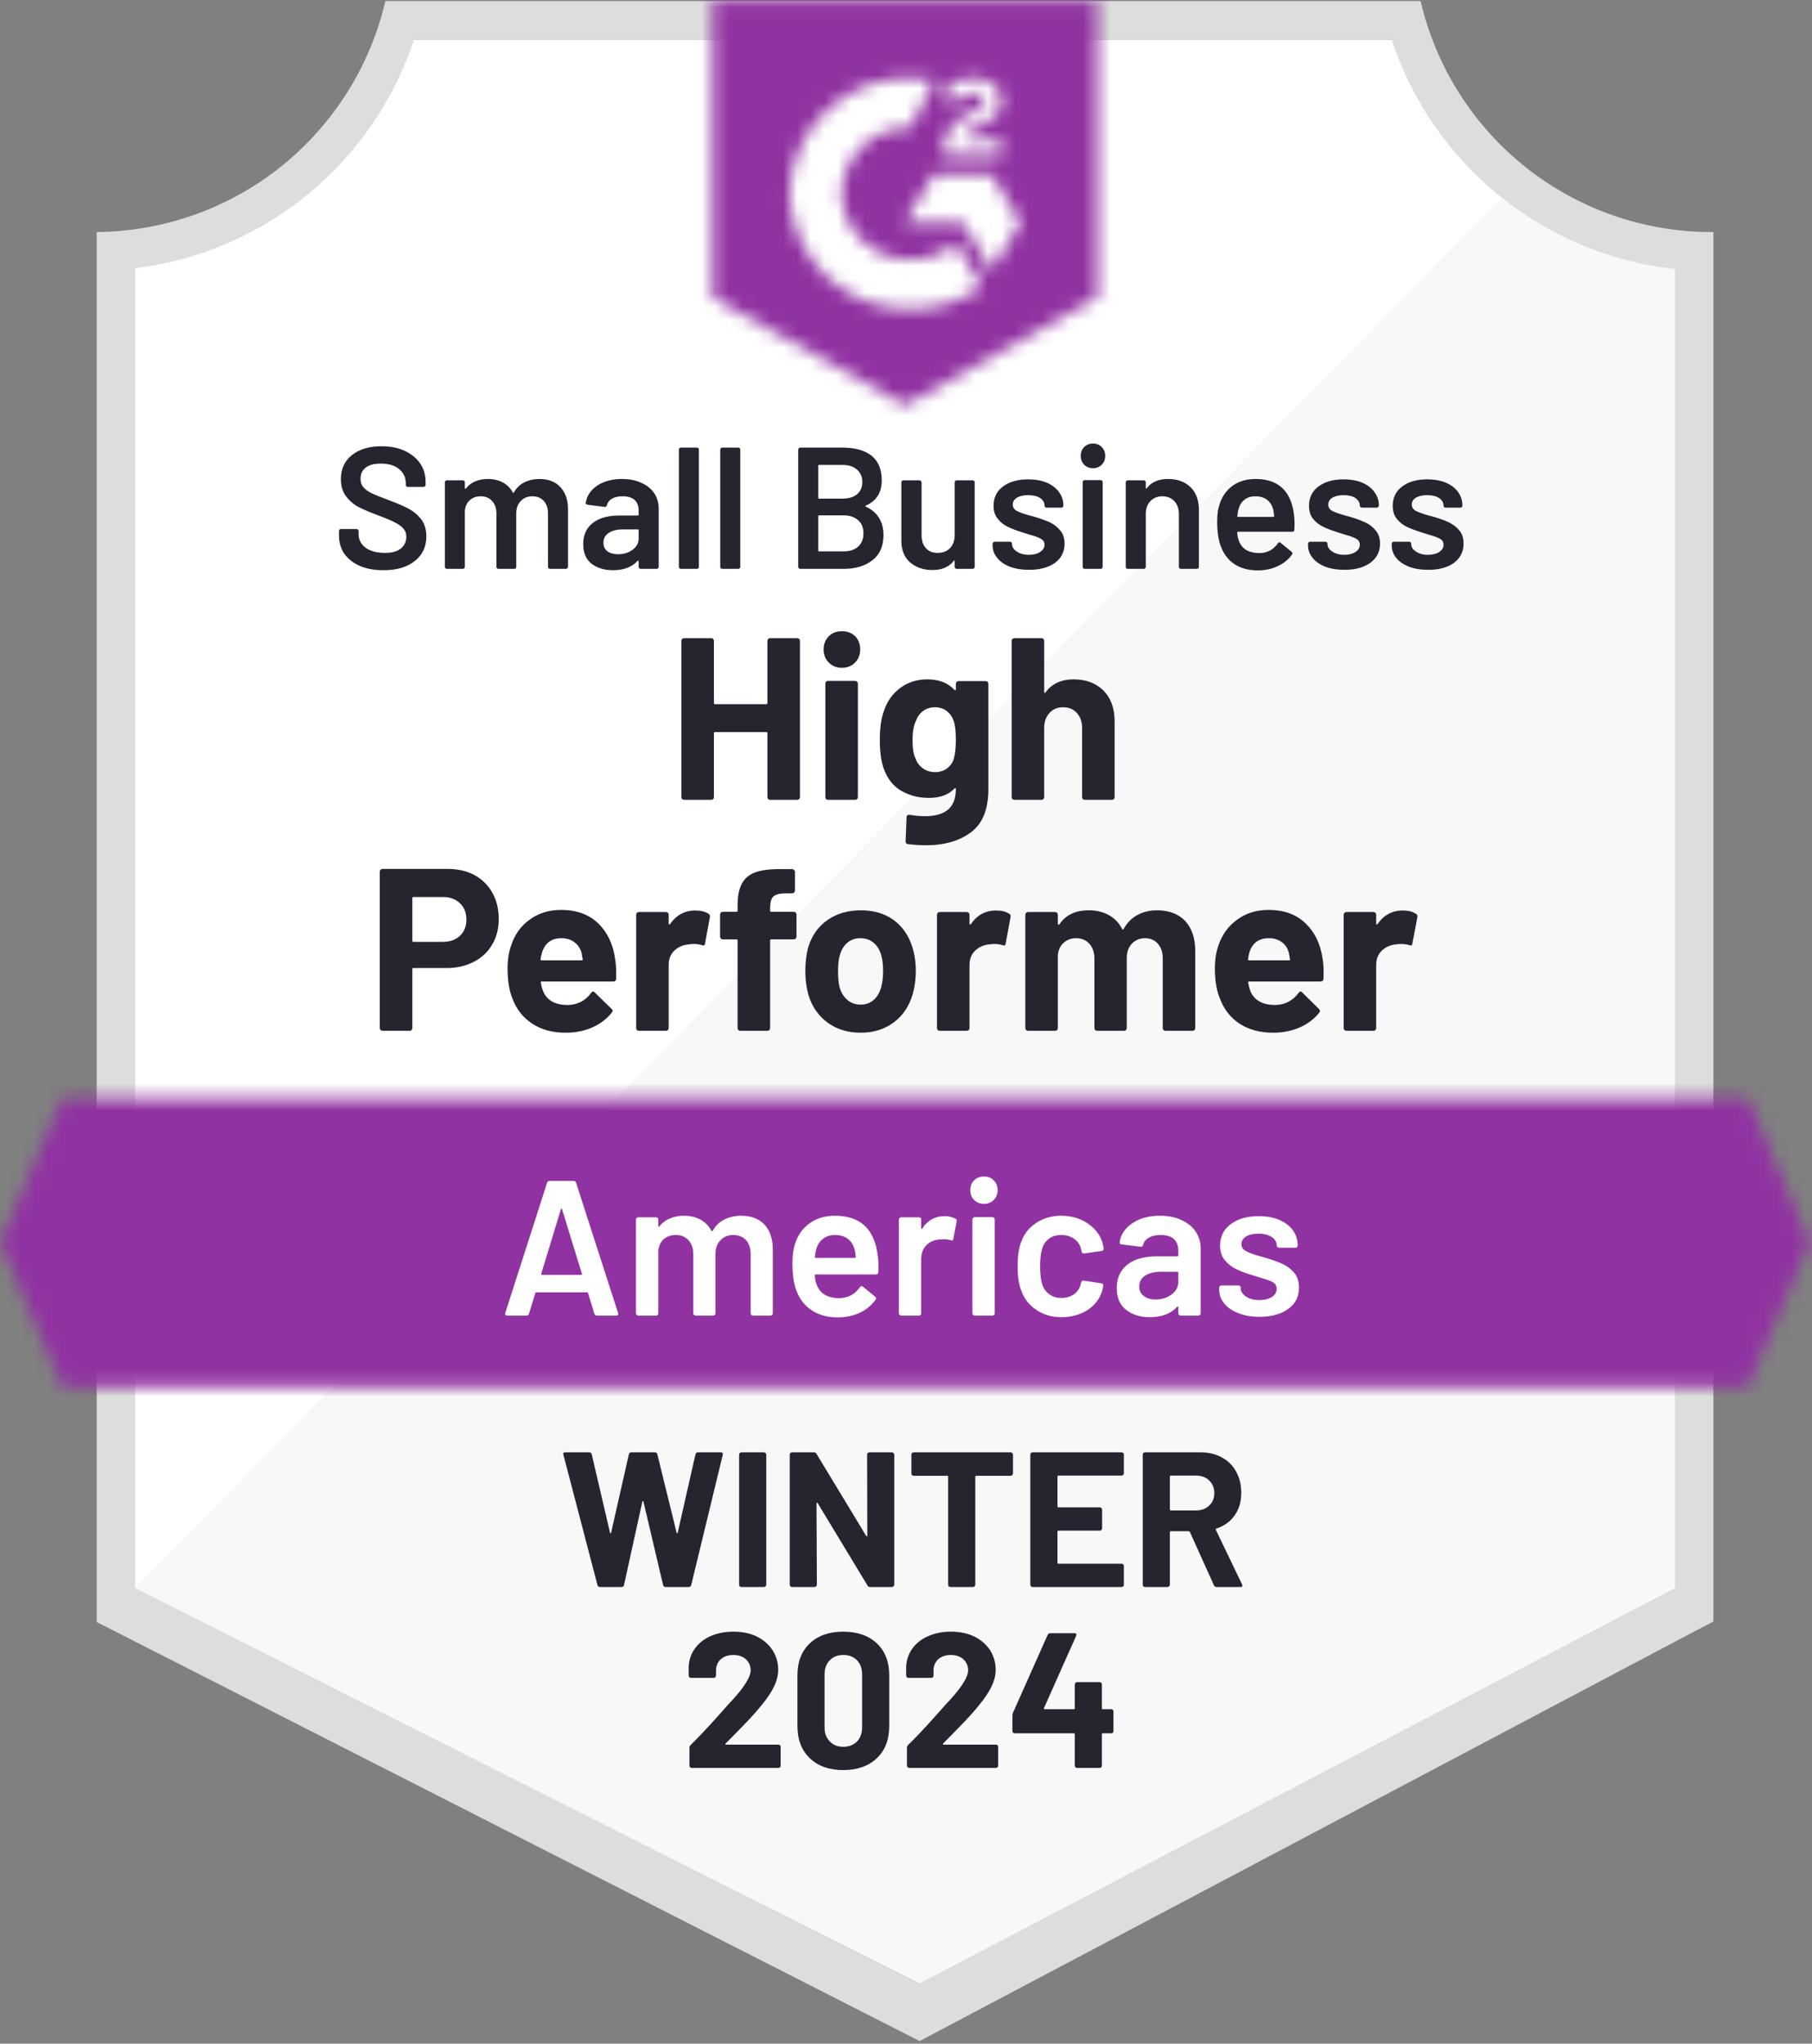
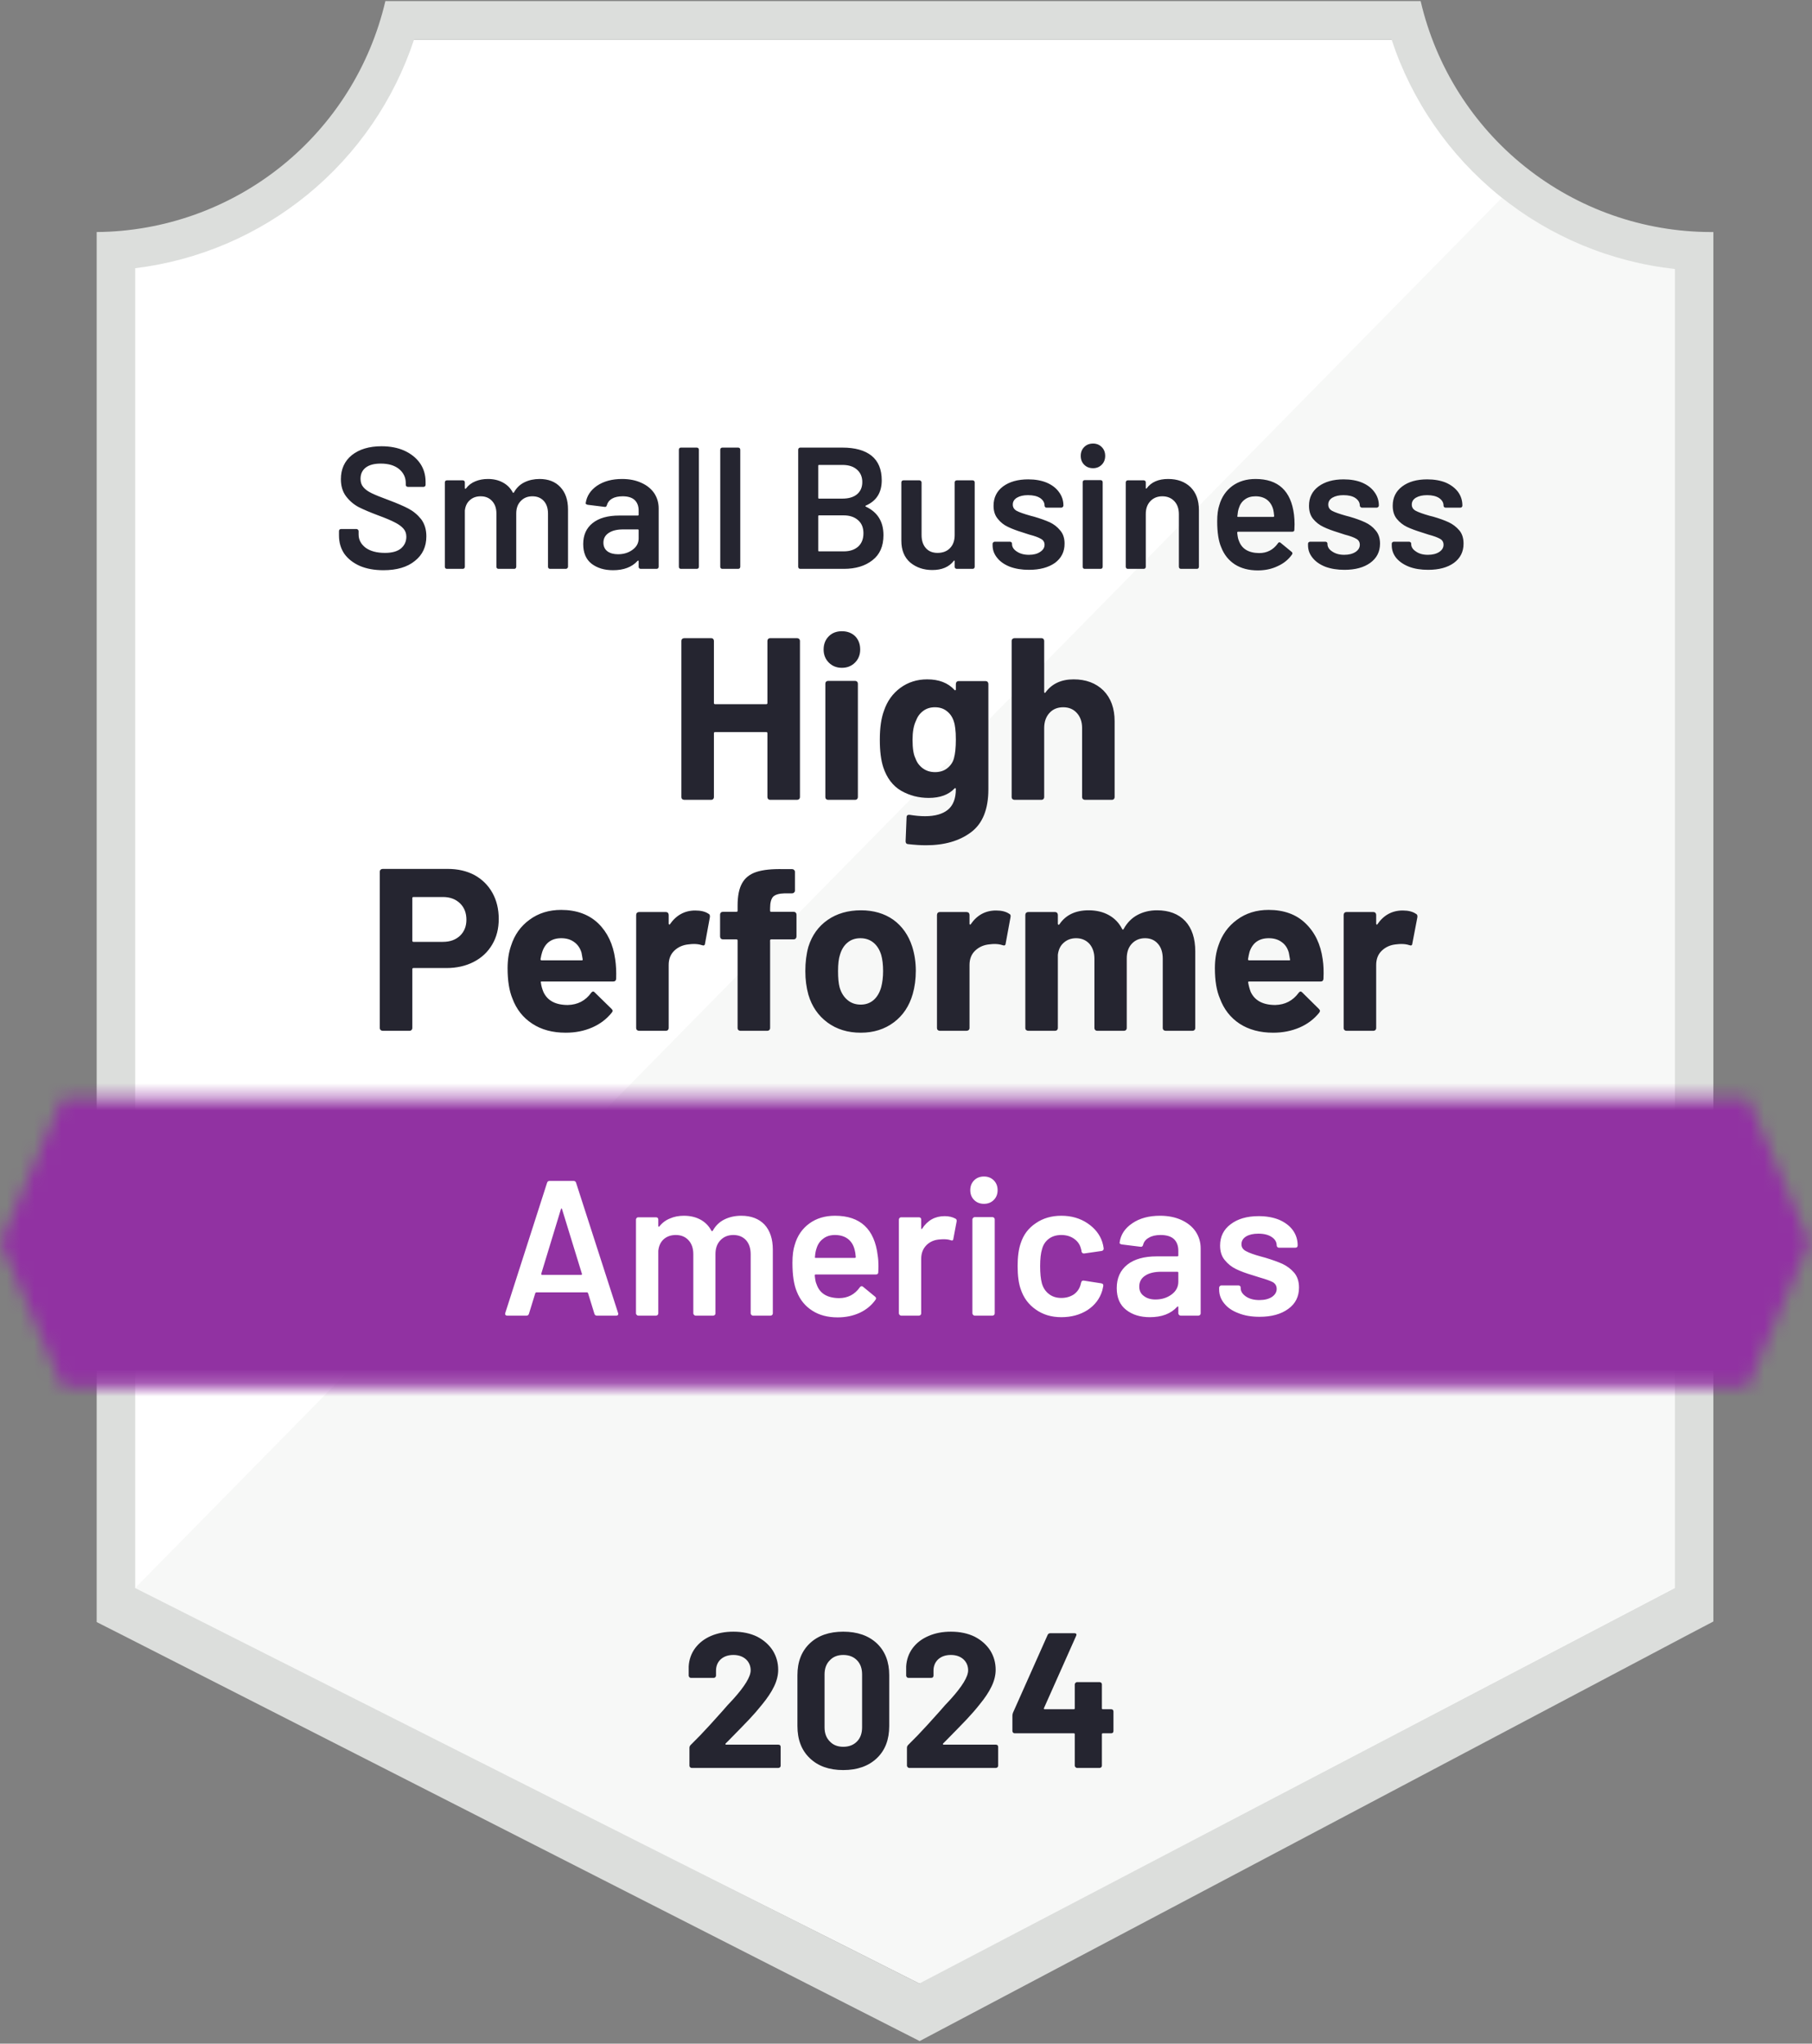
<svg xmlns="http://www.w3.org/2000/svg" width="133" height="150" viewBox="0 0 133 150" fill="none">
  <rect x="0" y="0" width="133" height="150" fill="#808080" stroke="none" />
  <path d="M67.589 145.585L9.4 116.554V19.687C14.085 19.133 18.518 17.262 22.183 14.291C25.849 11.321 28.597 7.373 30.11 2.904H102.637C104.166 7.423 106.957 11.411 110.679 14.395C114.402 17.378 118.9 19.235 123.644 19.743V116.554L67.589 145.585Z" fill="white" />
  <path d="M9.922 116.555L67.475 145.586L122.936 116.527V19.744C118.325 19.111 113.951 17.317 110.222 14.531L9.922 116.555Z" fill="#F7F8F7" />
  <path d="M125.761 17.031H125.577C120.635 17.023 115.841 15.343 111.973 12.265C108.106 9.188 105.392 4.893 104.274 0.079L28.286 0.079C27.167 4.872 24.47 9.15 20.626 12.225C16.783 15.299 12.017 16.992 7.096 17.031V119.055L9.102 120.072L65.807 148.947L67.502 149.809L69.183 148.919L123.797 120.044L125.761 119.013V19.857V17.031ZM67.474 145.585L9.921 116.555V19.687C14.573 19.118 18.967 17.238 22.591 14.266C26.215 11.295 28.921 7.354 30.391 2.904H102.141C103.629 7.409 106.38 11.391 110.066 14.376C113.753 17.362 118.22 19.225 122.936 19.744V116.555L67.474 145.585Z" fill="#DCDEDC" />
  <mask id="mask0_1819_696" style="mask-type:luminance" maskUnits="userSpaceOnUse" x="0" y="80" width="133" height="22">
    <path d="M128.29 80.588H4.568L0.033 91.183L4.568 101.778H128.29L132.825 91.183L128.29 80.588Z" fill="white" />
  </mask>
  <g mask="url(#mask0_1819_696)">
    <path d="M-7.031 73.524H139.888V108.841H-7.031V73.524Z" fill="#9132A2" />
  </g>
  <mask id="mask1_1819_696" style="mask-type:luminance" maskUnits="userSpaceOnUse" x="52" y="0" width="29" height="30">
-     <path d="M66.428 29.745L80.554 21.834V0.079H52.301V21.834L66.428 29.745ZM69.253 11.183C69.231 10.598 69.378 10.019 69.677 9.516C70.063 8.996 70.579 8.586 71.174 8.329L71.513 8.188C72.092 7.905 72.234 7.665 72.234 7.383C72.234 7.1 71.923 6.803 71.428 6.803C71.131 6.781 70.834 6.854 70.58 7.012C70.326 7.169 70.129 7.403 70.016 7.679L69.253 6.931C69.443 6.561 69.738 6.257 70.101 6.055C70.482 5.834 70.917 5.722 71.358 5.73C71.891 5.712 72.416 5.866 72.855 6.168C73.056 6.3 73.219 6.48 73.33 6.693C73.442 6.905 73.497 7.143 73.491 7.383C73.491 8.202 73.011 8.696 72.078 9.149L71.556 9.389C71.019 9.657 70.75 9.883 70.666 10.293H73.491V11.38H69.253V11.183ZM72.785 12.793L74.904 16.325L72.785 19.857L70.666 16.311H66.428L68.547 12.793H72.785ZM66.837 5.73C67.425 5.729 68.012 5.786 68.589 5.899L66.837 9.346C65.521 9.32 64.248 9.816 63.297 10.727C62.346 11.639 61.795 12.889 61.766 14.206C61.799 15.52 62.351 16.767 63.302 17.675C64.252 18.583 65.523 19.078 66.837 19.051C68.047 19.059 69.221 18.644 70.157 17.879L72.078 21.043C70.539 22.111 68.71 22.683 66.837 22.682C64.536 22.731 62.31 21.867 60.644 20.279C58.979 18.69 58.011 16.507 57.952 14.206C58.011 11.905 58.979 9.722 60.644 8.133C62.31 6.545 64.536 5.68 66.837 5.73Z" fill="white" />
-   </mask>
+     </mask>
  <g mask="url(#mask1_1819_696)">
    <path d="M45.236 -6.999H87.617V36.794H45.236V-6.999Z" fill="#9132A2" />
  </g>
  <path d="M32.864 63.776C33.608 63.776 34.262 63.927 34.827 64.228C35.392 64.539 35.83 64.972 36.141 65.528C36.452 66.084 36.607 66.724 36.607 67.449C36.607 68.165 36.447 68.791 36.127 69.328C35.807 69.874 35.355 70.298 34.771 70.6C34.187 70.901 33.518 71.052 32.765 71.052H30.349C30.293 71.052 30.264 71.08 30.264 71.136V75.459C30.264 75.516 30.245 75.563 30.208 75.6C30.17 75.638 30.123 75.657 30.067 75.657H28.089C28.032 75.657 27.98 75.638 27.933 75.6C27.896 75.563 27.877 75.516 27.877 75.459V63.974C27.877 63.918 27.896 63.87 27.933 63.833C27.98 63.795 28.032 63.776 28.089 63.776H32.864ZM32.511 69.13C33.029 69.13 33.448 68.98 33.768 68.678C34.079 68.377 34.234 67.986 34.234 67.506C34.234 67.007 34.079 66.606 33.768 66.305C33.448 65.994 33.029 65.839 32.511 65.839H30.349C30.293 65.839 30.264 65.867 30.264 65.924V69.046C30.264 69.102 30.293 69.13 30.349 69.13H32.511ZM45.154 70.402C45.22 70.835 45.243 71.315 45.225 71.843C45.215 71.975 45.14 72.04 44.999 72.04H39.758C39.692 72.04 39.673 72.069 39.701 72.125C39.729 72.351 39.791 72.577 39.885 72.803C40.177 73.444 40.775 73.764 41.679 73.764C42.404 73.745 42.974 73.448 43.388 72.874C43.435 72.808 43.487 72.775 43.544 72.775C43.581 72.775 43.619 72.799 43.657 72.846L44.886 74.047C44.942 74.103 44.97 74.155 44.97 74.202C44.97 74.221 44.947 74.263 44.9 74.329C44.523 74.8 44.043 75.163 43.459 75.417C42.875 75.671 42.23 75.798 41.523 75.798C40.553 75.798 39.734 75.577 39.065 75.134C38.387 74.692 37.902 74.075 37.61 73.284C37.375 72.719 37.257 71.979 37.257 71.066C37.257 70.444 37.342 69.893 37.511 69.413C37.766 68.612 38.218 67.977 38.868 67.506C39.517 67.025 40.29 66.785 41.184 66.785C42.315 66.785 43.223 67.115 43.911 67.774C44.589 68.433 45.003 69.309 45.154 70.402ZM41.199 68.862C40.492 68.862 40.026 69.196 39.8 69.865C39.753 70.006 39.711 70.185 39.673 70.402C39.673 70.458 39.701 70.487 39.758 70.487H42.696C42.762 70.487 42.785 70.458 42.767 70.402C42.71 70.072 42.682 69.912 42.682 69.921C42.578 69.582 42.399 69.323 42.145 69.145C41.891 68.956 41.575 68.862 41.199 68.862ZM51.031 66.828C51.445 66.828 51.77 66.908 52.005 67.068C52.09 67.106 52.123 67.19 52.104 67.322L51.751 69.243C51.742 69.385 51.662 69.427 51.511 69.371C51.342 69.314 51.144 69.286 50.918 69.286C50.824 69.286 50.701 69.295 50.55 69.314C50.136 69.352 49.788 69.502 49.505 69.766C49.223 70.03 49.081 70.383 49.081 70.826V75.459C49.081 75.516 49.062 75.563 49.025 75.6C48.987 75.638 48.94 75.657 48.883 75.657H46.906C46.849 75.657 46.797 75.638 46.75 75.6C46.713 75.563 46.694 75.516 46.694 75.459V67.153C46.694 67.096 46.713 67.044 46.75 66.997C46.797 66.96 46.849 66.941 46.906 66.941H48.883C48.94 66.941 48.987 66.96 49.025 66.997C49.062 67.044 49.081 67.096 49.081 67.153V67.788C49.081 67.826 49.095 67.85 49.124 67.859C49.142 67.868 49.157 67.864 49.166 67.845C49.637 67.167 50.258 66.828 51.031 66.828ZM58.264 66.927C58.32 66.927 58.367 66.945 58.405 66.983C58.443 67.021 58.462 67.068 58.462 67.124V68.735C58.462 68.791 58.443 68.843 58.405 68.89C58.367 68.928 58.32 68.947 58.264 68.947H56.611C56.554 68.947 56.526 68.975 56.526 69.031V75.459C56.526 75.516 56.507 75.563 56.47 75.6C56.432 75.638 56.385 75.657 56.328 75.657H54.337C54.28 75.657 54.233 75.638 54.195 75.6C54.157 75.563 54.139 75.516 54.139 75.459V69.031C54.139 68.975 54.11 68.947 54.054 68.947H53.051C52.994 68.947 52.947 68.928 52.91 68.89C52.872 68.843 52.853 68.791 52.853 68.735V67.124C52.853 67.068 52.872 67.021 52.91 66.983C52.947 66.945 52.994 66.927 53.051 66.927H54.054C54.11 66.927 54.139 66.898 54.139 66.842V66.475C54.139 65.768 54.247 65.222 54.464 64.836C54.68 64.44 55.029 64.162 55.509 64.002C55.989 63.842 56.653 63.772 57.501 63.791H58.137C58.193 63.791 58.24 63.809 58.278 63.847C58.325 63.885 58.349 63.932 58.349 63.988V65.373C58.349 65.429 58.325 65.476 58.278 65.514C58.24 65.552 58.193 65.57 58.137 65.57H57.586C57.19 65.58 56.912 65.66 56.752 65.811C56.602 65.971 56.526 66.253 56.526 66.658V66.842C56.526 66.898 56.554 66.927 56.611 66.927H58.264ZM63.18 75.798C62.229 75.798 61.414 75.549 60.736 75.05C60.058 74.55 59.592 73.872 59.337 73.015C59.187 72.478 59.111 71.899 59.111 71.278C59.111 70.618 59.187 70.02 59.337 69.484C59.601 68.645 60.072 67.991 60.75 67.52C61.428 67.049 62.243 66.814 63.194 66.814C64.117 66.814 64.908 67.044 65.567 67.506C66.217 67.977 66.679 68.631 66.952 69.469C67.131 70.034 67.22 70.628 67.22 71.249C67.22 71.862 67.145 72.431 66.994 72.959C66.74 73.844 66.278 74.536 65.61 75.035C64.932 75.544 64.122 75.798 63.18 75.798ZM63.18 73.736C63.547 73.736 63.863 73.623 64.126 73.397C64.381 73.171 64.564 72.86 64.677 72.464C64.772 72.106 64.819 71.711 64.819 71.278C64.819 70.807 64.772 70.406 64.677 70.077C64.555 69.691 64.367 69.394 64.112 69.187C63.849 68.97 63.528 68.862 63.152 68.862C62.775 68.862 62.459 68.97 62.205 69.187C61.951 69.394 61.767 69.691 61.654 70.077C61.56 70.35 61.513 70.75 61.513 71.278C61.513 71.786 61.55 72.182 61.626 72.464C61.739 72.86 61.932 73.171 62.205 73.397C62.469 73.623 62.794 73.736 63.18 73.736ZM73.111 66.828C73.516 66.828 73.836 66.908 74.072 67.068C74.166 67.106 74.199 67.19 74.171 67.322L73.817 69.243C73.808 69.385 73.728 69.427 73.577 69.371C73.408 69.314 73.21 69.286 72.984 69.286C72.899 69.286 72.777 69.295 72.617 69.314C72.212 69.352 71.868 69.502 71.585 69.766C71.303 70.03 71.162 70.383 71.162 70.826V75.459C71.162 75.516 71.143 75.563 71.105 75.6C71.058 75.638 71.006 75.657 70.95 75.657H68.972C68.915 75.657 68.868 75.638 68.831 75.6C68.793 75.563 68.774 75.516 68.774 75.459V67.153C68.774 67.096 68.793 67.044 68.831 66.997C68.868 66.96 68.915 66.941 68.972 66.941H70.95C71.006 66.941 71.058 66.96 71.105 66.997C71.143 67.044 71.162 67.096 71.162 67.153V67.788C71.162 67.826 71.171 67.85 71.19 67.859C71.218 67.868 71.237 67.864 71.246 67.845C71.708 67.167 72.329 66.828 73.111 66.828ZM84.921 66.814C85.806 66.814 86.499 67.077 86.998 67.605C87.487 68.132 87.732 68.876 87.732 69.837V75.459C87.732 75.516 87.713 75.563 87.676 75.6C87.638 75.638 87.591 75.657 87.534 75.657H85.557C85.5 75.657 85.448 75.638 85.401 75.6C85.364 75.563 85.345 75.516 85.345 75.459V70.374C85.345 69.903 85.227 69.535 84.992 69.272C84.756 68.999 84.441 68.862 84.045 68.862C83.65 68.862 83.325 68.999 83.07 69.272C82.826 69.535 82.703 69.893 82.703 70.345V75.459C82.703 75.516 82.684 75.563 82.647 75.6C82.609 75.638 82.562 75.657 82.505 75.657H80.528C80.471 75.657 80.424 75.638 80.386 75.6C80.349 75.563 80.33 75.516 80.33 75.459V70.374C80.33 69.921 80.207 69.554 79.963 69.272C79.708 68.999 79.383 68.862 78.988 68.862C78.63 68.862 78.329 68.97 78.084 69.187C77.839 69.394 77.693 69.691 77.646 70.077V75.459C77.646 75.516 77.627 75.563 77.589 75.6C77.552 75.638 77.504 75.657 77.448 75.657H75.47C75.414 75.657 75.362 75.638 75.315 75.6C75.277 75.563 75.258 75.516 75.258 75.459V67.153C75.258 67.096 75.277 67.044 75.315 66.997C75.362 66.96 75.414 66.941 75.47 66.941H77.448C77.504 66.941 77.552 66.96 77.589 66.997C77.627 67.044 77.646 67.096 77.646 67.153V67.802C77.646 67.84 77.66 67.864 77.688 67.873C77.707 67.883 77.731 67.873 77.759 67.845C78.22 67.157 78.936 66.814 79.906 66.814C80.471 66.814 80.966 66.931 81.389 67.167C81.813 67.402 82.138 67.741 82.364 68.184C82.402 68.25 82.439 68.25 82.477 68.184C82.731 67.722 83.07 67.379 83.494 67.153C83.918 66.927 84.394 66.814 84.921 66.814ZM97.084 70.402C97.15 70.835 97.169 71.315 97.141 71.843C97.131 71.975 97.061 72.04 96.929 72.04H91.688C91.622 72.04 91.598 72.069 91.617 72.125C91.655 72.351 91.716 72.577 91.801 72.803C92.102 73.444 92.705 73.764 93.609 73.764C94.325 73.745 94.894 73.448 95.318 72.874C95.365 72.808 95.417 72.775 95.474 72.775C95.502 72.775 95.54 72.799 95.587 72.846L96.802 74.047C96.858 74.103 96.886 74.155 96.886 74.202C96.886 74.221 96.868 74.263 96.83 74.329C96.453 74.8 95.973 75.163 95.389 75.417C94.796 75.671 94.15 75.798 93.454 75.798C92.484 75.798 91.659 75.577 90.981 75.134C90.313 74.692 89.832 74.075 89.54 73.284C89.296 72.719 89.173 71.979 89.173 71.066C89.173 70.444 89.258 69.893 89.427 69.413C89.691 68.612 90.148 67.977 90.798 67.506C91.448 67.025 92.22 66.785 93.115 66.785C94.245 66.785 95.149 67.115 95.827 67.774C96.514 68.433 96.933 69.309 97.084 70.402ZM93.129 68.862C92.413 68.862 91.942 69.196 91.716 69.865C91.678 70.006 91.641 70.185 91.603 70.402C91.603 70.458 91.631 70.487 91.688 70.487H94.626C94.692 70.487 94.711 70.458 94.683 70.402C94.626 70.072 94.598 69.912 94.598 69.921C94.504 69.582 94.329 69.323 94.075 69.145C93.821 68.956 93.505 68.862 93.129 68.862ZM102.961 66.828C103.366 66.828 103.686 66.908 103.922 67.068C104.016 67.106 104.053 67.19 104.035 67.322L103.667 69.243C103.658 69.385 103.583 69.427 103.441 69.371C103.272 69.314 103.074 69.286 102.848 69.286C102.754 69.286 102.627 69.295 102.466 69.314C102.062 69.352 101.718 69.502 101.435 69.766C101.153 70.03 101.011 70.383 101.011 70.826V75.459C101.011 75.516 100.993 75.563 100.955 75.6C100.917 75.638 100.87 75.657 100.814 75.657H98.822C98.765 75.657 98.718 75.638 98.68 75.6C98.643 75.563 98.624 75.516 98.624 75.459V67.153C98.624 67.096 98.643 67.044 98.68 66.997C98.718 66.96 98.765 66.941 98.822 66.941H100.814C100.87 66.941 100.917 66.96 100.955 66.997C100.993 67.044 101.011 67.096 101.011 67.153V67.788C101.011 67.826 101.021 67.85 101.04 67.859C101.068 67.868 101.087 67.864 101.096 67.845C101.558 67.167 102.179 66.828 102.961 66.828Z" fill="#252530" />
  <path d="M56.328 47.037C56.328 46.981 56.347 46.934 56.385 46.896C56.422 46.858 56.47 46.84 56.526 46.84H58.504C58.56 46.84 58.612 46.858 58.659 46.896C58.697 46.934 58.716 46.981 58.716 47.037V58.508C58.716 58.565 58.697 58.612 58.659 58.65C58.612 58.687 58.56 58.706 58.504 58.706H56.526C56.47 58.706 56.422 58.687 56.385 58.65C56.347 58.612 56.328 58.565 56.328 58.508V53.818C56.328 53.762 56.3 53.733 56.244 53.733H52.486C52.429 53.733 52.401 53.762 52.401 53.818V58.508C52.401 58.565 52.382 58.612 52.345 58.65C52.307 58.687 52.26 58.706 52.203 58.706H50.226C50.169 58.706 50.117 58.687 50.07 58.65C50.032 58.612 50.014 58.565 50.014 58.508V47.037C50.014 46.981 50.032 46.934 50.07 46.896C50.117 46.858 50.169 46.84 50.226 46.84H52.203C52.26 46.84 52.307 46.858 52.345 46.896C52.382 46.934 52.401 46.981 52.401 47.037V51.6C52.401 51.657 52.429 51.685 52.486 51.685H56.244C56.3 51.685 56.328 51.657 56.328 51.6V47.037ZM61.795 49.015C61.409 49.015 61.089 48.888 60.835 48.634C60.581 48.379 60.453 48.059 60.453 47.673C60.453 47.278 60.581 46.953 60.835 46.698C61.08 46.453 61.4 46.331 61.795 46.331C62.191 46.331 62.516 46.453 62.77 46.698C63.015 46.953 63.138 47.278 63.138 47.673C63.138 48.059 63.01 48.379 62.756 48.634C62.502 48.888 62.182 49.015 61.795 49.015ZM60.778 58.706C60.722 58.706 60.675 58.687 60.637 58.65C60.599 58.612 60.581 58.565 60.581 58.508V50.173C60.581 50.117 60.599 50.07 60.637 50.032C60.675 49.995 60.722 49.976 60.778 49.976H62.77C62.827 49.976 62.874 49.995 62.911 50.032C62.949 50.07 62.968 50.117 62.968 50.173V58.508C62.968 58.565 62.949 58.612 62.911 58.65C62.874 58.687 62.827 58.706 62.77 58.706H60.778ZM70.159 50.202C70.159 50.145 70.177 50.093 70.215 50.046C70.253 50.009 70.3 49.99 70.356 49.99H72.348C72.405 49.99 72.452 50.009 72.489 50.046C72.527 50.093 72.546 50.145 72.546 50.202V57.929C72.546 59.408 72.117 60.463 71.26 61.094C70.413 61.725 69.316 62.04 67.969 62.04C67.573 62.04 67.131 62.012 66.641 61.955C66.528 61.946 66.471 61.875 66.471 61.743L66.542 59.992C66.542 59.85 66.622 59.789 66.782 59.808C67.187 59.874 67.559 59.907 67.898 59.907C68.623 59.907 69.179 59.752 69.565 59.441C69.961 59.12 70.159 58.612 70.159 57.915C70.159 57.877 70.144 57.854 70.116 57.844C70.097 57.844 70.078 57.854 70.06 57.873C69.626 58.334 68.995 58.565 68.167 58.565C67.432 58.565 66.759 58.391 66.147 58.042C65.534 57.684 65.096 57.11 64.833 56.319C64.663 55.801 64.578 55.127 64.578 54.299C64.578 53.413 64.682 52.697 64.889 52.151C65.125 51.454 65.525 50.899 66.09 50.484C66.655 50.07 67.31 49.863 68.054 49.863C68.92 49.863 69.589 50.122 70.06 50.64C70.078 50.659 70.097 50.668 70.116 50.668C70.144 50.659 70.159 50.635 70.159 50.597V50.202ZM70.017 55.669C70.111 55.33 70.159 54.868 70.159 54.284C70.159 53.936 70.144 53.663 70.116 53.465C70.097 53.277 70.06 53.098 70.003 52.928C69.9 52.617 69.73 52.373 69.495 52.194C69.259 52.005 68.967 51.911 68.619 51.911C68.28 51.911 67.988 52.005 67.743 52.194C67.507 52.373 67.333 52.617 67.22 52.928C67.06 53.267 66.98 53.724 66.98 54.299C66.98 54.93 67.051 55.382 67.192 55.655C67.296 55.956 67.474 56.201 67.729 56.389C67.983 56.578 68.284 56.672 68.633 56.672C68.991 56.672 69.287 56.578 69.523 56.389C69.768 56.201 69.933 55.961 70.017 55.669ZM78.804 49.863C79.708 49.863 80.438 50.136 80.994 50.682C81.54 51.238 81.813 51.991 81.813 52.942V58.508C81.813 58.565 81.794 58.612 81.757 58.65C81.719 58.687 81.672 58.706 81.615 58.706H79.638C79.581 58.706 79.529 58.687 79.482 58.65C79.445 58.612 79.426 58.565 79.426 58.508V53.437C79.426 52.985 79.299 52.617 79.044 52.335C78.79 52.052 78.456 51.911 78.041 51.911C77.617 51.911 77.278 52.052 77.024 52.335C76.77 52.617 76.643 52.985 76.643 53.437V58.508C76.643 58.565 76.624 58.612 76.586 58.65C76.549 58.687 76.501 58.706 76.445 58.706H74.467C74.411 58.706 74.359 58.687 74.312 58.65C74.274 58.612 74.255 58.565 74.255 58.508V47.037C74.255 46.981 74.274 46.934 74.312 46.896C74.359 46.858 74.411 46.84 74.467 46.84H76.445C76.501 46.84 76.549 46.858 76.586 46.896C76.624 46.934 76.643 46.981 76.643 47.037V50.795C76.643 50.823 76.657 50.842 76.685 50.852C76.704 50.87 76.718 50.866 76.728 50.837C77.198 50.188 77.891 49.863 78.804 49.863Z" fill="#252530" />
  <path d="M28.144 41.852C27.485 41.852 26.91 41.748 26.421 41.541C25.931 41.325 25.549 41.028 25.276 40.651C25.013 40.265 24.881 39.813 24.881 39.295V38.984C24.881 38.937 24.895 38.9 24.923 38.871C24.951 38.843 24.989 38.829 25.036 38.829H26.166C26.204 38.829 26.237 38.843 26.265 38.871C26.303 38.9 26.322 38.937 26.322 38.984V39.224C26.322 39.611 26.491 39.935 26.83 40.199C27.179 40.453 27.654 40.581 28.257 40.581C28.775 40.581 29.166 40.472 29.43 40.256C29.693 40.03 29.825 39.742 29.825 39.394C29.825 39.159 29.755 38.961 29.613 38.801C29.463 38.631 29.256 38.48 28.992 38.349C28.728 38.207 28.328 38.038 27.791 37.84C27.188 37.614 26.698 37.407 26.322 37.218C25.954 37.021 25.644 36.752 25.389 36.413C25.145 36.084 25.022 35.669 25.022 35.17C25.022 34.426 25.291 33.837 25.827 33.404C26.374 32.971 27.099 32.754 28.003 32.754C28.643 32.754 29.204 32.863 29.684 33.079C30.174 33.305 30.555 33.611 30.828 33.998C31.101 34.393 31.238 34.85 31.238 35.368V35.58C31.238 35.627 31.224 35.664 31.195 35.693C31.167 35.721 31.13 35.735 31.082 35.735H29.938C29.901 35.735 29.863 35.721 29.825 35.693C29.797 35.664 29.783 35.627 29.783 35.58V35.453C29.783 35.048 29.623 34.709 29.302 34.435C28.973 34.162 28.521 34.026 27.946 34.026C27.476 34.026 27.113 34.12 26.859 34.308C26.595 34.506 26.463 34.784 26.463 35.142C26.463 35.396 26.534 35.603 26.675 35.763C26.807 35.923 27.009 36.069 27.282 36.201C27.555 36.333 27.975 36.503 28.54 36.71C29.142 36.936 29.623 37.143 29.981 37.331C30.338 37.52 30.649 37.779 30.913 38.108C31.167 38.447 31.294 38.867 31.294 39.366C31.294 40.129 31.012 40.731 30.447 41.174C29.891 41.626 29.124 41.852 28.144 41.852ZM39.601 35.156C40.251 35.156 40.759 35.354 41.127 35.749C41.503 36.145 41.692 36.691 41.692 37.388V41.598C41.692 41.645 41.673 41.683 41.635 41.711C41.607 41.739 41.574 41.753 41.536 41.753H40.378C40.331 41.753 40.293 41.739 40.265 41.711C40.237 41.683 40.223 41.645 40.223 41.598V37.699C40.223 37.303 40.119 36.992 39.912 36.766C39.705 36.54 39.427 36.427 39.078 36.427C38.73 36.427 38.447 36.54 38.231 36.766C38.005 36.992 37.892 37.298 37.892 37.685V41.598C37.892 41.645 37.877 41.683 37.849 41.711C37.821 41.739 37.788 41.753 37.75 41.753H36.592C36.545 41.753 36.507 41.739 36.479 41.711C36.451 41.683 36.437 41.645 36.437 41.598V37.699C36.437 37.303 36.328 36.992 36.112 36.766C35.904 36.54 35.627 36.427 35.278 36.427C34.958 36.427 34.694 36.522 34.487 36.71C34.28 36.889 34.157 37.143 34.12 37.473V41.598C34.12 41.645 34.106 41.683 34.077 41.711C34.049 41.739 34.011 41.753 33.964 41.753H32.806C32.759 41.753 32.721 41.739 32.693 41.711C32.665 41.683 32.651 41.645 32.651 41.598V35.41C32.651 35.363 32.665 35.325 32.693 35.297C32.721 35.269 32.759 35.255 32.806 35.255H33.964C34.011 35.255 34.049 35.269 34.077 35.297C34.106 35.325 34.12 35.363 34.12 35.41V35.834C34.12 35.853 34.129 35.867 34.148 35.876C34.167 35.886 34.186 35.876 34.205 35.848C34.383 35.613 34.614 35.438 34.897 35.325C35.17 35.212 35.476 35.156 35.815 35.156C36.229 35.156 36.592 35.241 36.903 35.41C37.223 35.58 37.468 35.825 37.637 36.145C37.656 36.182 37.684 36.182 37.722 36.145C37.91 35.806 38.169 35.556 38.499 35.396C38.829 35.236 39.196 35.156 39.601 35.156ZM45.661 35.156C46.198 35.156 46.669 35.25 47.074 35.438C47.479 35.617 47.794 35.872 48.021 36.201C48.237 36.531 48.346 36.903 48.346 37.317V41.598C48.346 41.645 48.331 41.683 48.303 41.711C48.275 41.739 48.237 41.753 48.19 41.753H47.032C46.985 41.753 46.947 41.739 46.919 41.711C46.89 41.683 46.876 41.645 46.876 41.598V41.188C46.876 41.169 46.867 41.155 46.848 41.146C46.829 41.146 46.81 41.155 46.791 41.174C46.377 41.626 45.779 41.852 44.997 41.852C44.357 41.852 43.83 41.692 43.415 41.372C43.01 41.052 42.808 40.571 42.808 39.931C42.808 39.272 43.038 38.758 43.5 38.391C43.962 38.024 44.611 37.84 45.45 37.84H46.806C46.853 37.84 46.876 37.816 46.876 37.769V37.473C46.876 37.143 46.777 36.884 46.58 36.696C46.382 36.517 46.09 36.427 45.704 36.427C45.384 36.427 45.125 36.484 44.927 36.597C44.729 36.71 44.602 36.87 44.545 37.077C44.517 37.181 44.461 37.223 44.376 37.204L43.133 37.049C43.095 37.039 43.062 37.025 43.034 37.007C42.996 36.988 42.982 36.959 42.991 36.922C43.067 36.404 43.345 35.98 43.825 35.65C44.315 35.321 44.927 35.156 45.661 35.156ZM45.365 40.68C45.779 40.68 46.132 40.571 46.424 40.355C46.726 40.138 46.876 39.86 46.876 39.521V38.914C46.876 38.876 46.853 38.857 46.806 38.857H45.746C45.294 38.857 44.941 38.942 44.687 39.111C44.423 39.281 44.291 39.521 44.291 39.832C44.291 40.105 44.39 40.317 44.588 40.468C44.785 40.609 45.044 40.68 45.365 40.68ZM49.97 41.753C49.932 41.753 49.899 41.739 49.871 41.711C49.843 41.683 49.829 41.645 49.829 41.598V33.009C49.829 32.962 49.843 32.924 49.871 32.896C49.899 32.867 49.932 32.853 49.97 32.853H51.143C51.19 32.853 51.227 32.867 51.256 32.896C51.284 32.924 51.298 32.962 51.298 33.009V41.598C51.298 41.645 51.284 41.683 51.256 41.711C51.227 41.739 51.19 41.753 51.143 41.753H49.97ZM53.022 41.753C52.974 41.753 52.937 41.739 52.908 41.711C52.88 41.683 52.866 41.645 52.866 41.598V33.009C52.866 32.962 52.88 32.924 52.908 32.896C52.937 32.867 52.974 32.853 53.022 32.853H54.18C54.227 32.853 54.265 32.867 54.293 32.896C54.321 32.924 54.335 32.962 54.335 33.009V41.598C54.335 41.645 54.321 41.683 54.293 41.711C54.265 41.739 54.227 41.753 54.18 41.753H53.022ZM63.56 37.105C63.504 37.134 63.504 37.162 63.56 37.19C64.417 37.595 64.846 38.292 64.846 39.281C64.846 40.091 64.577 40.703 64.04 41.117C63.504 41.541 62.802 41.753 61.935 41.753H58.743C58.696 41.753 58.658 41.739 58.63 41.711C58.602 41.683 58.587 41.645 58.587 41.598V33.009C58.587 32.962 58.602 32.924 58.63 32.896C58.658 32.867 58.696 32.853 58.743 32.853H61.837C62.76 32.853 63.471 33.051 63.97 33.447C64.469 33.852 64.719 34.454 64.719 35.255C64.719 36.15 64.332 36.766 63.56 37.105ZM60.127 34.125C60.08 34.125 60.057 34.144 60.057 34.181V36.54C60.057 36.578 60.08 36.597 60.127 36.597H61.837C62.289 36.597 62.642 36.493 62.896 36.286C63.16 36.069 63.292 35.768 63.292 35.382C63.292 34.996 63.16 34.69 62.896 34.464C62.642 34.238 62.289 34.125 61.837 34.125H60.127ZM61.935 40.468C62.378 40.468 62.731 40.35 62.995 40.114C63.249 39.879 63.376 39.554 63.376 39.14C63.376 38.725 63.245 38.405 62.981 38.179C62.717 37.944 62.364 37.826 61.921 37.826H60.127C60.08 37.826 60.057 37.845 60.057 37.882V40.411C60.057 40.449 60.08 40.468 60.127 40.468H61.935ZM70.073 35.41C70.073 35.363 70.087 35.325 70.115 35.297C70.153 35.269 70.19 35.255 70.228 35.255H71.386C71.433 35.255 71.471 35.269 71.499 35.297C71.528 35.325 71.542 35.363 71.542 35.41V41.598C71.542 41.645 71.528 41.683 71.499 41.711C71.471 41.739 71.433 41.753 71.386 41.753H70.228C70.19 41.753 70.153 41.739 70.115 41.711C70.087 41.683 70.073 41.645 70.073 41.598V41.188C70.073 41.169 70.068 41.155 70.058 41.146C70.04 41.136 70.021 41.146 70.002 41.174C69.653 41.617 69.131 41.838 68.434 41.838C67.793 41.838 67.252 41.654 66.809 41.287C66.376 40.91 66.159 40.378 66.159 39.691V35.41C66.159 35.363 66.174 35.325 66.202 35.297C66.23 35.269 66.268 35.255 66.315 35.255H67.487C67.525 35.255 67.558 35.269 67.586 35.297C67.624 35.325 67.643 35.363 67.643 35.41V39.267C67.643 39.672 67.746 39.992 67.954 40.227C68.161 40.463 68.448 40.581 68.815 40.581C69.201 40.581 69.507 40.463 69.734 40.227C69.96 39.992 70.073 39.672 70.073 39.267V35.41ZM75.525 41.824C74.998 41.824 74.532 41.748 74.127 41.598C73.722 41.438 73.411 41.221 73.195 40.948C72.969 40.675 72.856 40.369 72.856 40.03V39.903C72.856 39.865 72.874 39.832 72.912 39.804C72.94 39.775 72.973 39.761 73.011 39.761H74.127C74.174 39.761 74.212 39.775 74.24 39.804C74.268 39.832 74.282 39.865 74.282 39.903V39.931C74.282 40.147 74.4 40.331 74.635 40.482C74.871 40.642 75.168 40.722 75.525 40.722C75.865 40.722 76.138 40.651 76.345 40.51C76.561 40.369 76.67 40.194 76.67 39.987C76.67 39.79 76.58 39.644 76.401 39.549C76.232 39.446 75.949 39.342 75.554 39.239L75.073 39.083C74.64 38.951 74.278 38.815 73.986 38.673C73.684 38.532 73.435 38.334 73.237 38.08C73.03 37.835 72.926 37.515 72.926 37.12C72.926 36.526 73.157 36.055 73.618 35.707C74.089 35.358 74.706 35.184 75.469 35.184C75.987 35.184 76.439 35.264 76.825 35.424C77.221 35.594 77.522 35.825 77.729 36.117C77.946 36.408 78.054 36.738 78.054 37.105C78.054 37.153 78.035 37.19 77.998 37.218C77.969 37.247 77.936 37.261 77.899 37.261H76.811C76.773 37.261 76.74 37.247 76.712 37.218C76.684 37.19 76.67 37.153 76.67 37.105C76.67 36.889 76.561 36.705 76.345 36.554C76.128 36.413 75.832 36.343 75.455 36.343C75.125 36.343 74.857 36.404 74.65 36.526C74.442 36.649 74.339 36.818 74.339 37.035C74.339 37.242 74.438 37.397 74.635 37.501C74.833 37.605 75.168 37.722 75.638 37.854L75.907 37.925C76.359 38.057 76.74 38.193 77.051 38.334C77.353 38.476 77.607 38.673 77.814 38.928C78.031 39.173 78.139 39.498 78.139 39.903C78.139 40.496 77.903 40.967 77.433 41.315C76.952 41.654 76.317 41.824 75.525 41.824ZM80.23 34.365C79.966 34.365 79.749 34.28 79.58 34.111C79.41 33.941 79.326 33.724 79.326 33.461C79.326 33.197 79.41 32.98 79.58 32.811C79.749 32.641 79.966 32.557 80.23 32.557C80.484 32.557 80.696 32.641 80.865 32.811C81.035 32.98 81.12 33.197 81.12 33.461C81.12 33.724 81.035 33.941 80.865 34.111C80.696 34.28 80.484 34.365 80.23 34.365ZM79.608 41.753C79.57 41.753 79.537 41.739 79.509 41.711C79.481 41.683 79.467 41.645 79.467 41.598V35.396C79.467 35.349 79.481 35.311 79.509 35.283C79.537 35.255 79.57 35.241 79.608 35.241H80.781C80.828 35.241 80.865 35.255 80.894 35.283C80.922 35.311 80.936 35.349 80.936 35.396V41.598C80.936 41.645 80.922 41.683 80.894 41.711C80.865 41.739 80.828 41.753 80.781 41.753H79.608ZM85.739 35.156C86.427 35.156 86.978 35.358 87.392 35.763C87.797 36.168 87.999 36.724 87.999 37.43V41.598C87.999 41.645 87.985 41.683 87.957 41.711C87.929 41.739 87.896 41.753 87.858 41.753H86.686C86.638 41.753 86.601 41.739 86.573 41.711C86.544 41.683 86.53 41.645 86.53 41.598V37.741C86.53 37.346 86.422 37.03 86.205 36.795C85.979 36.55 85.683 36.427 85.315 36.427C84.957 36.427 84.665 36.545 84.439 36.781C84.213 37.016 84.1 37.331 84.1 37.727V41.598C84.1 41.645 84.086 41.683 84.058 41.711C84.03 41.739 83.992 41.753 83.945 41.753H82.772C82.735 41.753 82.702 41.739 82.674 41.711C82.645 41.683 82.631 41.645 82.631 41.598V35.41C82.631 35.363 82.645 35.325 82.674 35.297C82.702 35.269 82.735 35.255 82.772 35.255H83.945C83.992 35.255 84.03 35.269 84.058 35.297C84.086 35.325 84.1 35.363 84.1 35.41V35.82C84.1 35.839 84.11 35.853 84.129 35.862C84.147 35.872 84.162 35.862 84.171 35.834C84.51 35.382 85.033 35.156 85.739 35.156ZM94.978 37.769C95.006 37.986 95.02 38.226 95.02 38.49L95.006 38.885C95.006 38.98 94.954 39.027 94.851 39.027H90.881C90.834 39.027 90.811 39.05 90.811 39.097C90.839 39.38 90.877 39.568 90.924 39.662C91.131 40.275 91.63 40.585 92.421 40.595C92.996 40.595 93.452 40.359 93.791 39.889C93.82 39.832 93.862 39.804 93.919 39.804C93.947 39.804 93.975 39.818 94.003 39.846L94.794 40.496C94.87 40.552 94.884 40.618 94.837 40.694C94.573 41.07 94.22 41.358 93.777 41.555C93.344 41.763 92.859 41.866 92.322 41.866C91.663 41.866 91.103 41.72 90.641 41.428C90.18 41.127 89.845 40.708 89.638 40.171C89.44 39.719 89.341 39.083 89.341 38.264C89.341 37.774 89.393 37.379 89.497 37.077C89.666 36.484 89.987 36.013 90.457 35.664C90.928 35.325 91.493 35.156 92.153 35.156C93.82 35.156 94.761 36.027 94.978 37.769ZM92.153 36.427C91.832 36.427 91.569 36.507 91.362 36.667C91.154 36.818 91.008 37.035 90.924 37.317C90.877 37.459 90.844 37.642 90.825 37.868C90.806 37.915 90.825 37.939 90.881 37.939H93.452C93.499 37.939 93.523 37.915 93.523 37.868C93.504 37.661 93.481 37.501 93.452 37.388C93.368 37.087 93.217 36.851 93 36.682C92.774 36.512 92.492 36.427 92.153 36.427ZM98.679 41.824C98.152 41.824 97.686 41.748 97.281 41.598C96.876 41.438 96.565 41.221 96.348 40.948C96.122 40.675 96.009 40.369 96.009 40.03V39.903C96.009 39.865 96.023 39.832 96.052 39.804C96.089 39.775 96.127 39.761 96.165 39.761H97.281C97.328 39.761 97.365 39.775 97.394 39.804C97.422 39.832 97.436 39.865 97.436 39.903V39.931C97.436 40.147 97.554 40.331 97.789 40.482C98.025 40.642 98.317 40.722 98.665 40.722C99.004 40.722 99.282 40.651 99.499 40.51C99.706 40.369 99.809 40.194 99.809 39.987C99.809 39.79 99.725 39.644 99.555 39.549C99.386 39.446 99.103 39.342 98.707 39.239L98.227 39.083C97.794 38.951 97.431 38.815 97.139 38.673C96.838 38.532 96.584 38.334 96.377 38.08C96.179 37.835 96.08 37.515 96.08 37.12C96.08 36.526 96.311 36.055 96.772 35.707C97.243 35.358 97.86 35.184 98.623 35.184C99.141 35.184 99.593 35.264 99.979 35.424C100.375 35.594 100.676 35.825 100.883 36.117C101.1 36.408 101.208 36.738 101.208 37.105C101.208 37.153 101.189 37.19 101.151 37.218C101.123 37.247 101.09 37.261 101.053 37.261H99.965C99.927 37.261 99.894 37.247 99.866 37.218C99.828 37.19 99.809 37.153 99.809 37.105C99.809 36.889 99.701 36.705 99.484 36.554C99.277 36.413 98.985 36.343 98.609 36.343C98.279 36.343 98.011 36.404 97.803 36.526C97.596 36.649 97.493 36.818 97.493 37.035C97.493 37.242 97.591 37.397 97.789 37.501C97.987 37.605 98.321 37.722 98.792 37.854L99.061 37.925C99.513 38.057 99.889 38.193 100.191 38.334C100.502 38.476 100.761 38.673 100.968 38.928C101.184 39.173 101.293 39.498 101.293 39.903C101.293 40.496 101.053 40.967 100.572 41.315C100.101 41.654 99.47 41.824 98.679 41.824ZM104.824 41.824C104.288 41.824 103.821 41.748 103.426 41.598C103.021 41.438 102.705 41.221 102.479 40.948C102.263 40.675 102.154 40.369 102.154 40.03V39.903C102.154 39.865 102.169 39.832 102.197 39.804C102.225 39.775 102.263 39.761 102.31 39.761H103.426C103.464 39.761 103.501 39.775 103.539 39.804C103.567 39.832 103.581 39.865 103.581 39.903V39.931C103.581 40.147 103.699 40.331 103.934 40.482C104.16 40.642 104.452 40.722 104.81 40.722C105.149 40.722 105.427 40.651 105.644 40.51C105.851 40.369 105.955 40.194 105.955 39.987C105.955 39.79 105.87 39.644 105.7 39.549C105.521 39.446 105.239 39.342 104.853 39.239L104.372 39.083C103.939 38.951 103.572 38.815 103.27 38.673C102.979 38.532 102.729 38.334 102.522 38.08C102.324 37.835 102.225 37.515 102.225 37.12C102.225 36.526 102.456 36.055 102.917 35.707C103.379 35.358 103.991 35.184 104.754 35.184C105.272 35.184 105.729 35.264 106.124 35.424C106.51 35.594 106.812 35.825 107.028 36.117C107.235 36.408 107.339 36.738 107.339 37.105C107.339 37.153 107.325 37.19 107.297 37.218C107.268 37.247 107.231 37.261 107.184 37.261H106.11C106.063 37.261 106.025 37.247 105.997 37.218C105.969 37.19 105.955 37.153 105.955 37.105C105.955 36.889 105.846 36.705 105.63 36.554C105.413 36.413 105.121 36.343 104.754 36.343C104.415 36.343 104.142 36.404 103.934 36.526C103.727 36.649 103.624 36.818 103.624 37.035C103.624 37.242 103.727 37.397 103.934 37.501C104.132 37.605 104.462 37.722 104.923 37.854L105.206 37.925C105.658 38.057 106.035 38.193 106.336 38.334C106.637 38.476 106.896 38.673 107.113 38.928C107.32 39.173 107.424 39.498 107.424 39.903C107.424 40.496 107.188 40.967 106.717 41.315C106.247 41.654 105.616 41.824 104.824 41.824Z" fill="#252530" />
  <path d="M43.812 96.565C43.718 96.565 43.656 96.518 43.628 96.424L43.162 94.912C43.143 94.875 43.12 94.856 43.091 94.856H39.362C39.334 94.856 39.31 94.875 39.291 94.912L38.825 96.424C38.797 96.518 38.736 96.565 38.641 96.565H37.229C37.172 96.565 37.13 96.546 37.102 96.509C37.073 96.481 37.069 96.433 37.087 96.368L40.153 86.818C40.181 86.724 40.242 86.677 40.337 86.677H42.102C42.197 86.677 42.258 86.724 42.286 86.818L45.366 96.368C45.375 96.386 45.38 96.41 45.38 96.438C45.38 96.523 45.328 96.565 45.224 96.565H43.812ZM39.729 93.486C39.72 93.542 39.739 93.57 39.786 93.57H42.653C42.71 93.57 42.729 93.542 42.71 93.486L41.255 88.753C41.245 88.715 41.231 88.697 41.212 88.697C41.194 88.697 41.179 88.715 41.17 88.753L39.729 93.486ZM54.407 89.233C55.132 89.233 55.702 89.45 56.116 89.883C56.521 90.326 56.724 90.938 56.724 91.72V96.396C56.724 96.443 56.71 96.481 56.681 96.509C56.644 96.546 56.601 96.565 56.554 96.565H55.269C55.222 96.565 55.184 96.546 55.156 96.509C55.118 96.481 55.099 96.443 55.099 96.396V92.059C55.099 91.626 54.986 91.282 54.76 91.028C54.525 90.773 54.214 90.646 53.828 90.646C53.442 90.646 53.126 90.773 52.881 91.028C52.636 91.282 52.514 91.621 52.514 92.045V96.396C52.514 96.443 52.5 96.481 52.472 96.509C52.434 96.546 52.392 96.565 52.344 96.565H51.059C51.012 96.565 50.974 96.546 50.946 96.509C50.908 96.481 50.889 96.443 50.889 96.396V92.059C50.889 91.626 50.772 91.282 50.536 91.028C50.301 90.773 49.99 90.646 49.604 90.646C49.246 90.646 48.949 90.75 48.714 90.957C48.488 91.164 48.356 91.447 48.318 91.805V96.396C48.318 96.443 48.304 96.481 48.276 96.509C48.238 96.546 48.196 96.565 48.149 96.565H46.849C46.802 96.565 46.764 96.546 46.736 96.509C46.698 96.481 46.68 96.443 46.68 96.396V89.516C46.68 89.469 46.698 89.427 46.736 89.389C46.764 89.361 46.802 89.346 46.849 89.346H48.149C48.196 89.346 48.238 89.361 48.276 89.389C48.304 89.427 48.318 89.469 48.318 89.516V89.982C48.318 90.01 48.328 90.029 48.346 90.039C48.365 90.048 48.384 90.039 48.403 90.01C48.61 89.747 48.869 89.554 49.18 89.431C49.481 89.299 49.82 89.233 50.197 89.233C50.659 89.233 51.064 89.328 51.412 89.516C51.761 89.704 52.029 89.977 52.217 90.335C52.245 90.373 52.279 90.373 52.316 90.335C52.523 89.959 52.811 89.681 53.178 89.502C53.545 89.323 53.955 89.233 54.407 89.233ZM64.423 92.144C64.46 92.379 64.479 92.643 64.479 92.935L64.465 93.373C64.465 93.486 64.409 93.542 64.296 93.542H59.874C59.827 93.542 59.803 93.566 59.803 93.613C59.832 93.924 59.874 94.135 59.931 94.248C60.157 94.927 60.708 95.27 61.583 95.28C62.224 95.28 62.732 95.016 63.109 94.489C63.147 94.432 63.194 94.404 63.25 94.404C63.288 94.404 63.321 94.418 63.349 94.446L64.225 95.167C64.31 95.233 64.324 95.308 64.267 95.393C63.975 95.807 63.589 96.127 63.109 96.353C62.619 96.579 62.078 96.692 61.484 96.692C60.75 96.692 60.128 96.528 59.62 96.198C59.102 95.868 58.725 95.407 58.49 94.814C58.273 94.305 58.165 93.599 58.165 92.695C58.165 92.148 58.221 91.706 58.334 91.367C58.523 90.707 58.88 90.185 59.408 89.799C59.926 89.422 60.552 89.233 61.287 89.233C63.142 89.233 64.187 90.204 64.423 92.144ZM61.287 90.646C60.938 90.646 60.651 90.736 60.425 90.915C60.19 91.084 60.025 91.324 59.931 91.635C59.874 91.795 59.836 92.002 59.818 92.257C59.799 92.304 59.818 92.327 59.874 92.327H62.742C62.789 92.327 62.812 92.304 62.812 92.257C62.794 92.021 62.765 91.842 62.728 91.72C62.643 91.381 62.478 91.117 62.233 90.929C61.979 90.74 61.663 90.646 61.287 90.646ZM69.339 89.262C69.64 89.262 69.904 89.323 70.13 89.445C70.205 89.483 70.234 89.554 70.215 89.657L69.975 90.929C69.965 91.042 69.899 91.075 69.777 91.028C69.636 90.98 69.471 90.957 69.282 90.957C69.16 90.957 69.066 90.962 69 90.971C68.604 90.99 68.275 91.126 68.011 91.381C67.747 91.644 67.615 91.983 67.615 92.398V96.396C67.615 96.443 67.601 96.481 67.573 96.509C67.535 96.546 67.493 96.565 67.446 96.565H66.146C66.099 96.565 66.061 96.546 66.033 96.509C65.996 96.481 65.977 96.443 65.977 96.396V89.516C65.977 89.469 65.996 89.427 66.033 89.389C66.061 89.361 66.099 89.346 66.146 89.346H67.446C67.493 89.346 67.535 89.361 67.573 89.389C67.601 89.427 67.615 89.469 67.615 89.516V90.152C67.615 90.189 67.625 90.208 67.644 90.208C67.653 90.218 67.667 90.208 67.686 90.18C68.082 89.568 68.633 89.262 69.339 89.262ZM72.221 88.358C71.929 88.358 71.689 88.263 71.5 88.075C71.312 87.887 71.218 87.647 71.218 87.355C71.218 87.063 71.312 86.823 71.5 86.634C71.689 86.446 71.929 86.352 72.221 86.352C72.513 86.352 72.753 86.446 72.941 86.634C73.13 86.823 73.224 87.063 73.224 87.355C73.224 87.647 73.13 87.887 72.941 88.075C72.753 88.263 72.513 88.358 72.221 88.358ZM71.543 96.565C71.496 96.565 71.458 96.546 71.43 96.509C71.392 96.481 71.373 96.443 71.373 96.396V89.502C71.373 89.455 71.392 89.417 71.43 89.389C71.458 89.351 71.496 89.332 71.543 89.332H72.842C72.889 89.332 72.932 89.351 72.97 89.389C72.998 89.417 73.012 89.455 73.012 89.502V96.396C73.012 96.443 72.998 96.481 72.97 96.509C72.932 96.546 72.889 96.565 72.842 96.565H71.543ZM77.9 96.678C77.175 96.678 76.548 96.49 76.021 96.113C75.493 95.746 75.126 95.247 74.919 94.616C74.768 94.192 74.693 93.627 74.693 92.921C74.693 92.242 74.768 91.687 74.919 91.254C75.117 90.632 75.484 90.142 76.021 89.784C76.548 89.417 77.175 89.233 77.9 89.233C78.634 89.233 79.275 89.417 79.821 89.784C80.367 90.152 80.73 90.613 80.909 91.169C80.956 91.32 80.989 91.47 81.008 91.621V91.649C81.008 91.743 80.956 91.8 80.852 91.819L79.581 92.002H79.553C79.468 92.002 79.411 91.955 79.383 91.861C79.383 91.814 79.378 91.776 79.369 91.748C79.35 91.673 79.331 91.607 79.312 91.55C79.228 91.287 79.058 91.07 78.804 90.9C78.55 90.731 78.248 90.646 77.9 90.646C77.542 90.646 77.241 90.736 76.996 90.915C76.741 91.103 76.572 91.357 76.487 91.677C76.393 91.979 76.346 92.398 76.346 92.935C76.346 93.453 76.388 93.872 76.473 94.192C76.567 94.522 76.737 94.781 76.982 94.969C77.226 95.167 77.532 95.266 77.9 95.266C78.258 95.266 78.569 95.176 78.832 94.997C79.087 94.809 79.251 94.559 79.327 94.248C79.336 94.23 79.341 94.206 79.341 94.178C79.35 94.168 79.355 94.154 79.355 94.135C79.383 94.022 79.449 93.975 79.553 93.994L80.824 94.192C80.871 94.201 80.913 94.22 80.951 94.248C80.98 94.286 80.989 94.333 80.98 94.39C80.951 94.54 80.928 94.649 80.909 94.715C80.73 95.317 80.367 95.798 79.821 96.156C79.275 96.504 78.634 96.678 77.9 96.678ZM85.147 89.233C85.74 89.233 86.263 89.337 86.715 89.544C87.167 89.751 87.516 90.034 87.76 90.392C88.005 90.759 88.128 91.174 88.128 91.635V96.396C88.128 96.443 88.114 96.481 88.085 96.509C88.048 96.546 88.005 96.565 87.958 96.565H86.658C86.611 96.565 86.574 96.546 86.545 96.509C86.508 96.481 86.489 96.443 86.489 96.396V95.944C86.489 95.915 86.48 95.897 86.461 95.887C86.442 95.887 86.423 95.897 86.404 95.915C85.943 96.424 85.274 96.678 84.398 96.678C83.692 96.678 83.113 96.499 82.66 96.141C82.199 95.784 81.968 95.251 81.968 94.545C81.968 93.811 82.227 93.236 82.745 92.822C83.254 92.417 83.974 92.214 84.907 92.214H86.418C86.465 92.214 86.489 92.191 86.489 92.144V91.805C86.489 91.437 86.381 91.15 86.164 90.943C85.947 90.745 85.623 90.646 85.189 90.646C84.831 90.646 84.544 90.712 84.328 90.844C84.102 90.966 83.96 91.141 83.904 91.367C83.876 91.48 83.809 91.527 83.706 91.508L82.336 91.338C82.288 91.329 82.251 91.315 82.223 91.296C82.185 91.268 82.171 91.235 82.18 91.197C82.256 90.623 82.566 90.152 83.113 89.784C83.649 89.417 84.328 89.233 85.147 89.233ZM84.808 95.379C85.269 95.379 85.665 95.256 85.995 95.011C86.324 94.766 86.489 94.456 86.489 94.079V93.415C86.489 93.368 86.465 93.344 86.418 93.344H85.232C84.733 93.344 84.342 93.439 84.059 93.627C83.767 93.815 83.621 94.084 83.621 94.432C83.621 94.734 83.734 94.964 83.96 95.124C84.177 95.294 84.459 95.379 84.808 95.379ZM92.45 96.65C91.857 96.65 91.339 96.561 90.897 96.382C90.444 96.212 90.096 95.972 89.851 95.661C89.606 95.36 89.484 95.021 89.484 94.644V94.517C89.484 94.47 89.503 94.427 89.54 94.39C89.569 94.362 89.606 94.347 89.653 94.347H90.897C90.944 94.347 90.986 94.362 91.024 94.39C91.052 94.427 91.066 94.47 91.066 94.517V94.545C91.066 94.781 91.198 94.988 91.462 95.167C91.716 95.336 92.041 95.421 92.436 95.421C92.813 95.421 93.119 95.346 93.355 95.195C93.59 95.035 93.708 94.837 93.708 94.602C93.708 94.385 93.614 94.22 93.425 94.107C93.227 94.004 92.912 93.891 92.479 93.768L91.942 93.599C91.462 93.457 91.057 93.307 90.727 93.147C90.397 92.987 90.12 92.765 89.894 92.483C89.667 92.21 89.554 91.856 89.554 91.423C89.554 90.764 89.813 90.241 90.331 89.855C90.849 89.46 91.532 89.262 92.38 89.262C92.954 89.262 93.458 89.351 93.891 89.53C94.325 89.719 94.659 89.973 94.894 90.293C95.13 90.623 95.248 90.995 95.248 91.409C95.248 91.456 95.233 91.498 95.205 91.536C95.168 91.564 95.125 91.579 95.078 91.579H93.877C93.83 91.579 93.793 91.564 93.764 91.536C93.727 91.498 93.708 91.456 93.708 91.409C93.708 91.164 93.59 90.962 93.355 90.802C93.11 90.632 92.78 90.547 92.366 90.547C91.998 90.547 91.702 90.613 91.476 90.745C91.24 90.886 91.123 91.079 91.123 91.324C91.123 91.55 91.236 91.72 91.462 91.833C91.678 91.955 92.046 92.087 92.563 92.228L92.874 92.313C93.373 92.464 93.793 92.614 94.132 92.765C94.471 92.925 94.758 93.142 94.993 93.415C95.229 93.698 95.346 94.06 95.346 94.503C95.346 95.171 95.083 95.694 94.555 96.071C94.028 96.457 93.326 96.65 92.45 96.65Z" fill="white" />
-   <path d="M44.052 116.484C43.949 116.484 43.883 116.437 43.854 116.343L41.354 106.779L41.34 106.723C41.34 106.638 41.392 106.596 41.495 106.596H43.247C43.341 106.596 43.402 106.643 43.431 106.737L44.773 112.487C44.782 112.524 44.796 112.543 44.815 112.543C44.834 112.543 44.848 112.524 44.857 112.487L46.157 106.751C46.185 106.648 46.247 106.596 46.341 106.596H48.05C48.154 106.596 48.22 106.643 48.248 106.737L49.66 112.487C49.67 112.515 49.684 112.534 49.703 112.543C49.722 112.543 49.736 112.524 49.745 112.487L51.045 106.751C51.073 106.648 51.134 106.596 51.229 106.596H52.896C53.027 106.596 53.079 106.657 53.051 106.779L50.734 116.343C50.706 116.437 50.64 116.484 50.536 116.484H48.855C48.761 116.484 48.7 116.437 48.672 116.343L47.231 110.226C47.221 110.189 47.207 110.17 47.188 110.17C47.169 110.17 47.155 110.189 47.146 110.226L45.804 116.329C45.785 116.433 45.724 116.484 45.62 116.484H44.052ZM54.421 116.484C54.374 116.484 54.332 116.466 54.294 116.428C54.266 116.4 54.252 116.362 54.252 116.315V106.765C54.252 106.718 54.266 106.68 54.294 106.652C54.332 106.615 54.374 106.596 54.421 106.596H56.074C56.121 106.596 56.159 106.615 56.187 106.652C56.225 106.68 56.244 106.718 56.244 106.765V116.315C56.244 116.362 56.225 116.4 56.187 116.428C56.159 116.466 56.121 116.484 56.074 116.484H54.421ZM63.646 106.765C63.646 106.718 63.66 106.68 63.688 106.652C63.726 106.615 63.769 106.596 63.816 106.596H65.468C65.516 106.596 65.553 106.615 65.581 106.652C65.619 106.68 65.638 106.718 65.638 106.765V116.315C65.638 116.362 65.619 116.4 65.581 116.428C65.553 116.466 65.516 116.484 65.468 116.484H63.872C63.778 116.484 63.712 116.447 63.674 116.371L60.016 110.325C59.997 110.297 59.978 110.288 59.959 110.297C59.94 110.297 59.931 110.316 59.931 110.353L59.959 116.315C59.959 116.362 59.94 116.4 59.903 116.428C59.874 116.466 59.837 116.484 59.789 116.484H58.137C58.09 116.484 58.047 116.466 58.01 116.428C57.981 116.4 57.967 116.362 57.967 116.315V106.765C57.967 106.718 57.981 106.68 58.01 106.652C58.047 106.615 58.09 106.596 58.137 106.596H59.733C59.827 106.596 59.893 106.633 59.931 106.709L63.575 112.727C63.594 112.755 63.613 112.764 63.632 112.755C63.651 112.755 63.66 112.736 63.66 112.698L63.646 106.765ZM74.185 106.596C74.232 106.596 74.269 106.615 74.298 106.652C74.335 106.68 74.354 106.718 74.354 106.765V108.15C74.354 108.197 74.335 108.234 74.298 108.263C74.269 108.3 74.232 108.319 74.185 108.319H71.656C71.609 108.319 71.585 108.343 71.585 108.39V116.315C71.585 116.362 71.567 116.4 71.529 116.428C71.501 116.466 71.463 116.484 71.416 116.484H69.763C69.716 116.484 69.674 116.466 69.636 116.428C69.608 116.4 69.594 116.362 69.594 116.315V108.39C69.594 108.343 69.57 108.319 69.523 108.319H67.065C67.018 108.319 66.975 108.3 66.938 108.263C66.909 108.234 66.895 108.197 66.895 108.15V106.765C66.895 106.718 66.909 106.68 66.938 106.652C66.975 106.615 67.018 106.596 67.065 106.596H74.185ZM82.491 108.136C82.491 108.183 82.477 108.22 82.449 108.249C82.411 108.286 82.369 108.305 82.322 108.305H77.688C77.641 108.305 77.618 108.329 77.618 108.376V110.565C77.618 110.612 77.641 110.636 77.688 110.636H80.725C80.772 110.636 80.81 110.65 80.838 110.678C80.876 110.716 80.895 110.758 80.895 110.805V112.176C80.895 112.223 80.876 112.265 80.838 112.303C80.81 112.331 80.772 112.345 80.725 112.345H77.688C77.641 112.345 77.618 112.369 77.618 112.416V114.704C77.618 114.752 77.641 114.775 77.688 114.775H82.322C82.369 114.775 82.411 114.789 82.449 114.818C82.477 114.855 82.491 114.898 82.491 114.945V116.315C82.491 116.362 82.477 116.4 82.449 116.428C82.411 116.466 82.369 116.484 82.322 116.484H75.795C75.748 116.484 75.706 116.466 75.668 116.428C75.64 116.4 75.626 116.362 75.626 116.315V106.765C75.626 106.718 75.64 106.68 75.668 106.652C75.706 106.615 75.748 106.596 75.795 106.596H82.322C82.369 106.596 82.411 106.615 82.449 106.652C82.477 106.68 82.491 106.718 82.491 106.765V108.136ZM89.3 116.484C89.206 116.484 89.14 116.442 89.103 116.357L87.337 112.444C87.318 112.407 87.29 112.388 87.252 112.388H85.938C85.891 112.388 85.868 112.411 85.868 112.458V116.315C85.868 116.362 85.849 116.4 85.811 116.428C85.783 116.466 85.745 116.484 85.698 116.484H84.045C83.998 116.484 83.956 116.466 83.918 116.428C83.89 116.4 83.876 116.362 83.876 116.315V106.765C83.876 106.718 83.89 106.68 83.918 106.652C83.956 106.615 83.998 106.596 84.045 106.596H88.085C88.688 106.596 89.216 106.718 89.668 106.963C90.129 107.208 90.482 107.556 90.727 108.008C90.981 108.46 91.109 108.983 91.109 109.576C91.109 110.217 90.948 110.763 90.628 111.215C90.308 111.677 89.861 112.002 89.286 112.19C89.239 112.209 89.225 112.242 89.244 112.289L91.165 116.287C91.184 116.324 91.193 116.353 91.193 116.371C91.193 116.447 91.141 116.484 91.038 116.484H89.3ZM85.938 108.305C85.891 108.305 85.868 108.329 85.868 108.376V110.791C85.868 110.838 85.891 110.862 85.938 110.862H87.789C88.184 110.862 88.504 110.744 88.749 110.509C89.004 110.273 89.131 109.967 89.131 109.591C89.131 109.214 89.004 108.903 88.749 108.658C88.504 108.423 88.184 108.305 87.789 108.305H85.938Z" fill="#252530" />
  <path d="M53.261 127.968C53.242 127.987 53.238 128.006 53.247 128.025C53.257 128.044 53.275 128.053 53.304 128.053H57.132C57.179 128.053 57.221 128.067 57.259 128.096C57.287 128.133 57.301 128.176 57.301 128.223V129.593C57.301 129.64 57.287 129.678 57.259 129.706C57.221 129.744 57.179 129.763 57.132 129.763H50.775C50.728 129.763 50.685 129.744 50.648 129.706C50.62 129.678 50.605 129.64 50.605 129.593V128.293C50.605 128.209 50.634 128.138 50.69 128.081C51.152 127.629 51.623 127.14 52.103 126.612C52.583 126.075 52.885 125.741 53.007 125.609C53.271 125.298 53.539 125.002 53.812 124.719C54.669 123.768 55.098 123.062 55.098 122.6C55.098 122.271 54.98 121.997 54.745 121.781C54.509 121.574 54.203 121.47 53.826 121.47C53.45 121.47 53.144 121.574 52.908 121.781C52.673 121.997 52.555 122.28 52.555 122.628V122.982C52.555 123.029 52.536 123.071 52.498 123.109C52.47 123.137 52.432 123.151 52.385 123.151H50.718C50.671 123.151 50.634 123.137 50.605 123.109C50.568 123.071 50.549 123.029 50.549 122.982V122.318C50.577 121.809 50.737 121.357 51.029 120.962C51.321 120.575 51.707 120.279 52.188 120.072C52.677 119.864 53.224 119.761 53.826 119.761C54.495 119.761 55.079 119.883 55.578 120.128C56.068 120.382 56.449 120.721 56.722 121.145C56.986 121.569 57.118 122.04 57.118 122.558C57.118 122.953 57.019 123.358 56.821 123.773C56.623 124.187 56.327 124.634 55.931 125.115C55.639 125.482 55.324 125.845 54.985 126.203C54.646 126.56 54.142 127.078 53.473 127.757L53.261 127.968ZM61.893 129.918C60.857 129.918 60.037 129.626 59.435 129.042C58.832 128.468 58.531 127.681 58.531 126.683V122.953C58.531 121.974 58.832 121.197 59.435 120.622C60.037 120.048 60.857 119.761 61.893 119.761C62.929 119.761 63.753 120.048 64.365 120.622C64.968 121.197 65.269 121.974 65.269 122.953V126.683C65.269 127.681 64.968 128.468 64.365 129.042C63.753 129.626 62.929 129.918 61.893 129.918ZM61.893 128.209C62.316 128.209 62.656 128.077 62.91 127.813C63.155 127.559 63.277 127.215 63.277 126.782V122.897C63.277 122.464 63.155 122.12 62.91 121.866C62.656 121.602 62.316 121.47 61.893 121.47C61.478 121.47 61.149 121.602 60.904 121.866C60.65 122.12 60.522 122.464 60.522 122.897V126.782C60.522 127.215 60.65 127.559 60.904 127.813C61.149 128.077 61.478 128.209 61.893 128.209ZM69.225 127.968C69.206 127.987 69.201 128.006 69.21 128.025C69.22 128.044 69.239 128.053 69.267 128.053H73.095C73.142 128.053 73.185 128.067 73.222 128.096C73.251 128.133 73.265 128.176 73.265 128.223V129.593C73.265 129.64 73.251 129.678 73.222 129.706C73.185 129.744 73.142 129.763 73.095 129.763H66.738C66.691 129.763 66.653 129.744 66.625 129.706C66.588 129.678 66.569 129.64 66.569 129.593V128.293C66.569 128.209 66.597 128.138 66.653 128.081C67.115 127.629 67.586 127.14 68.066 126.612C68.546 126.075 68.848 125.741 68.97 125.609C69.234 125.298 69.502 125.002 69.775 124.719C70.632 123.768 71.061 123.062 71.061 122.6C71.061 122.271 70.943 121.997 70.708 121.781C70.472 121.574 70.166 121.47 69.79 121.47C69.413 121.47 69.107 121.574 68.871 121.781C68.636 121.997 68.518 122.28 68.518 122.628V122.982C68.518 123.029 68.504 123.071 68.476 123.109C68.438 123.137 68.396 123.151 68.349 123.151H66.682C66.635 123.151 66.597 123.137 66.569 123.109C66.531 123.071 66.512 123.029 66.512 122.982V122.318C66.54 121.809 66.701 121.357 66.992 120.962C67.284 120.575 67.675 120.279 68.165 120.072C68.645 119.864 69.187 119.761 69.79 119.761C70.458 119.761 71.042 119.883 71.541 120.128C72.031 120.382 72.412 120.721 72.686 121.145C72.949 121.569 73.081 122.04 73.081 122.558C73.081 122.953 72.982 123.358 72.784 123.773C72.587 124.187 72.29 124.634 71.894 125.115C71.603 125.482 71.287 125.845 70.948 126.203C70.609 126.56 70.105 127.078 69.436 127.757L69.225 127.968ZM81.557 125.454C81.604 125.454 81.647 125.468 81.684 125.496C81.713 125.534 81.727 125.576 81.727 125.623V127.05C81.727 127.097 81.713 127.14 81.684 127.177C81.647 127.206 81.604 127.22 81.557 127.22H80.95C80.903 127.22 80.879 127.243 80.879 127.29V129.593C80.879 129.64 80.865 129.678 80.837 129.706C80.799 129.744 80.757 129.763 80.71 129.763H79.057C79.01 129.763 78.972 129.744 78.944 129.706C78.906 129.678 78.887 129.64 78.887 129.593V127.29C78.887 127.243 78.864 127.22 78.817 127.22H74.48C74.433 127.22 74.395 127.206 74.367 127.177C74.329 127.14 74.31 127.097 74.31 127.05V125.92C74.31 125.864 74.324 125.793 74.353 125.708L76.895 120.001C76.933 119.916 76.999 119.874 77.093 119.874H78.859C78.925 119.874 78.972 119.893 79 119.93C79.019 119.959 79.014 120.006 78.986 120.072L76.627 125.369C76.618 125.388 76.618 125.407 76.627 125.426C76.636 125.444 76.65 125.454 76.669 125.454H78.817C78.864 125.454 78.887 125.43 78.887 125.383V123.631C78.887 123.584 78.906 123.547 78.944 123.518C78.972 123.481 79.01 123.462 79.057 123.462H80.71C80.757 123.462 80.799 123.481 80.837 123.518C80.865 123.547 80.879 123.584 80.879 123.631V125.383C80.879 125.43 80.903 125.454 80.95 125.454H81.557Z" fill="#252530" />
</svg>